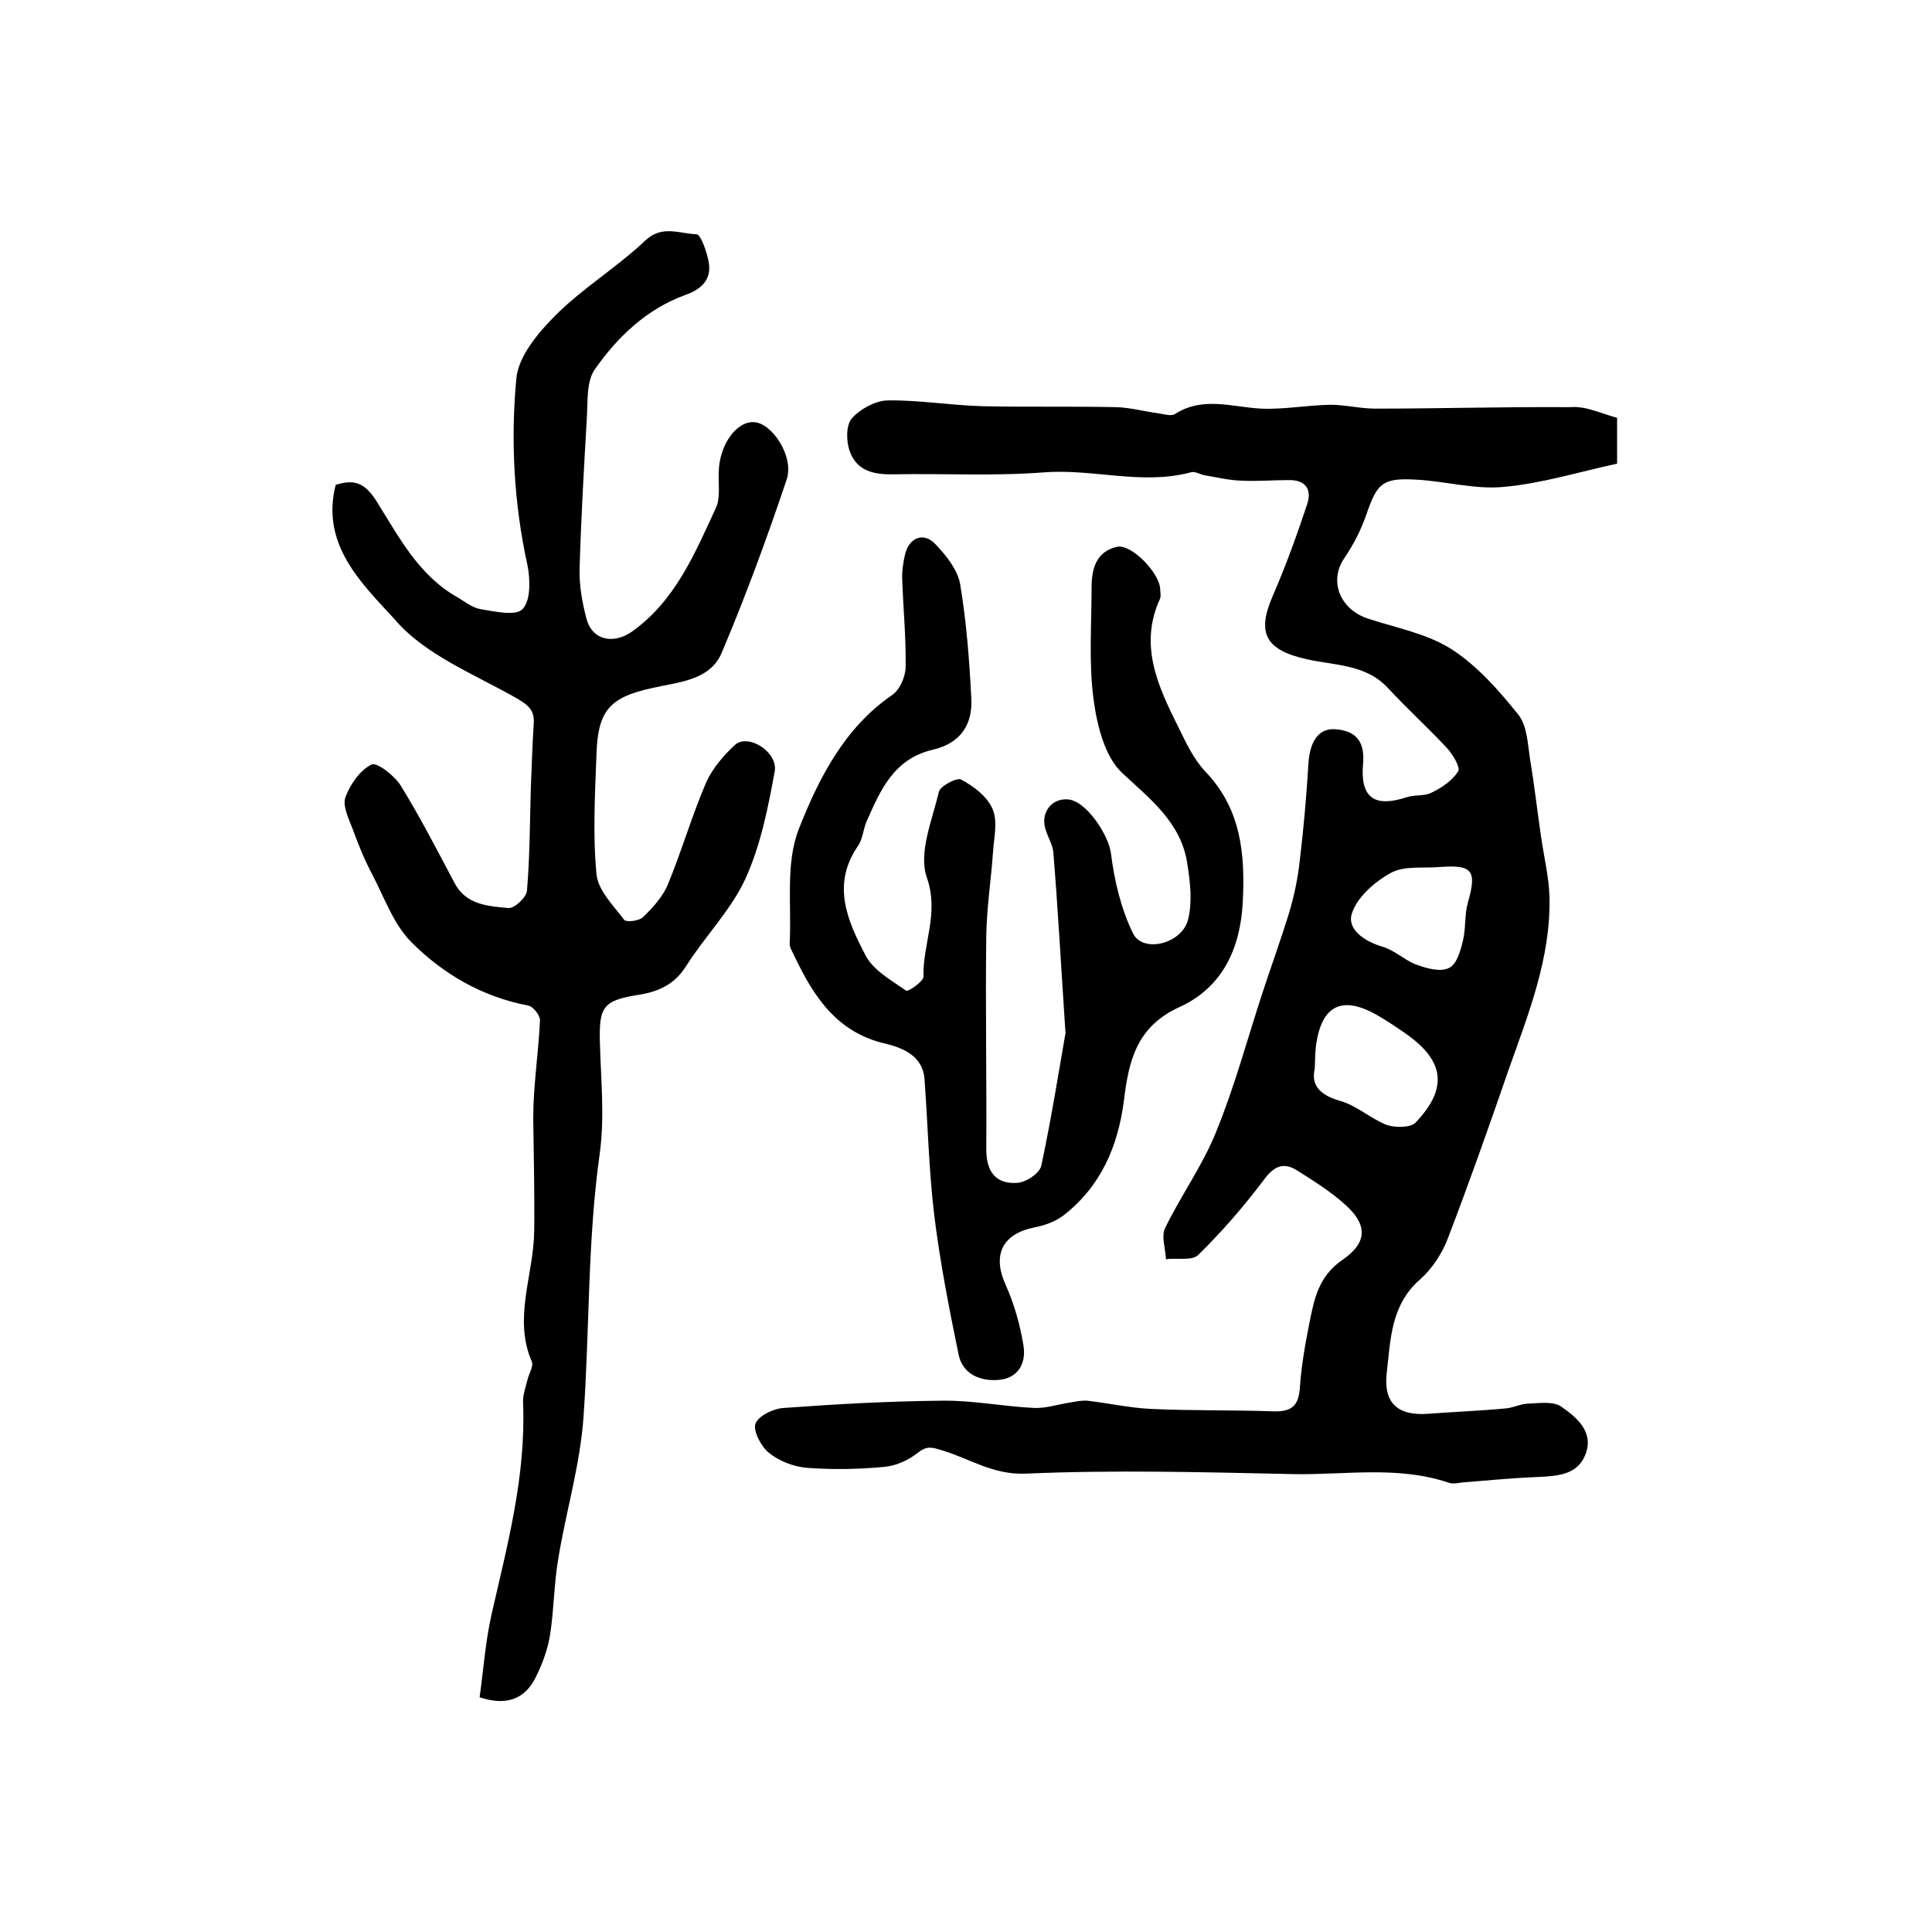
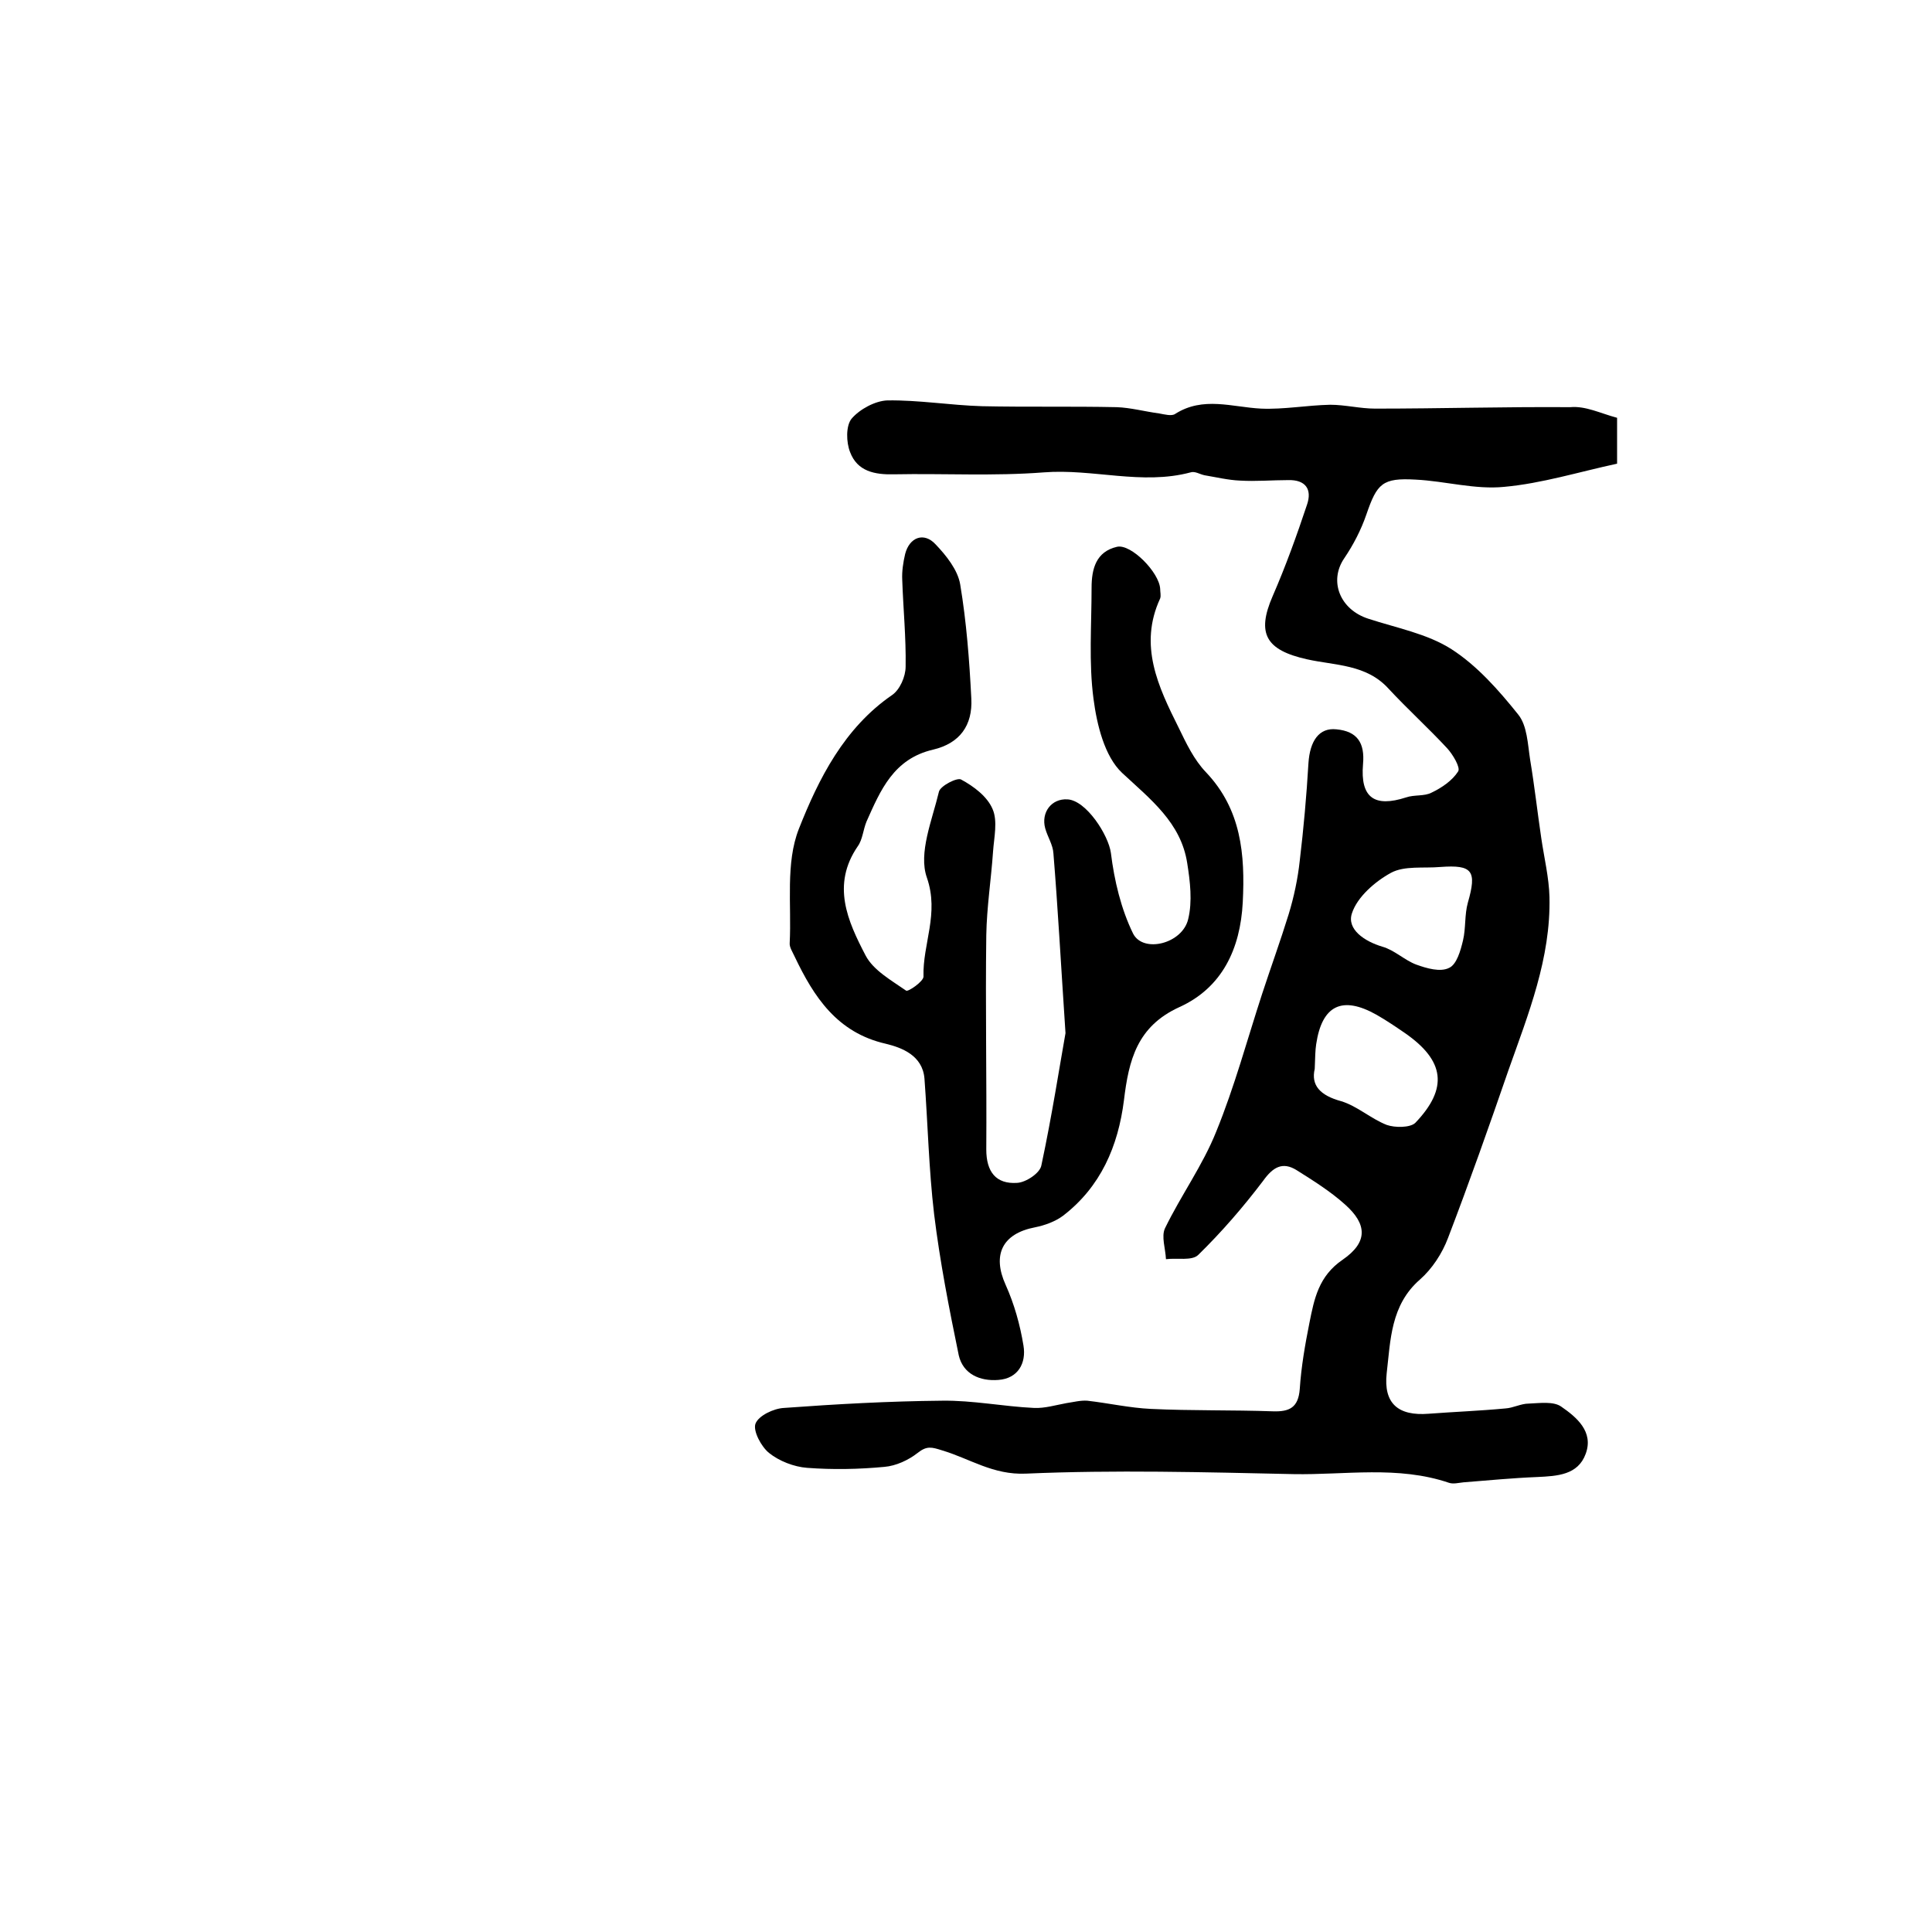
<svg xmlns="http://www.w3.org/2000/svg" version="1.1" id="图层_1" x="0px" y="0px" viewBox="0 0 400 400" style="enable-background:new 0 0 400 400;" xml:space="preserve">
  <style type="text/css">
	.st0{fill:#FFFFFF;}
</style>
  <g>
    <path d="M334.8,86.5c0,3.5,0,6.5,0,9.5c-7.9,1.7-15.6,4.1-23.4,4.8c-6,0.6-12.2-1.2-18.3-1.5c-6.9-0.4-8,0.8-10.2,7.2   c-1.1,3.2-2.7,6.3-4.6,9.1c-3.2,4.7-0.9,10.6,5,12.5c5.8,1.9,12.2,3.1,17.2,6.3c5.3,3.4,9.8,8.5,13.8,13.5c1.9,2.3,2,6.2,2.5,9.4   c0.9,5.4,1.5,10.8,2.3,16.2c0.6,4.1,1.6,8.2,1.7,12.2c0.3,12.7-4.4,24.3-8.5,35.9c-4,11.6-8.1,23.2-12.5,34.7   c-1.2,3.2-3.3,6.4-5.8,8.6c-6.1,5.3-6.1,12.6-6.9,19.4c-0.7,6.3,2.4,8.9,8.7,8.4c5.3-0.4,10.6-0.6,15.9-1.1c1.6-0.1,3.2-1,4.8-1   c2.3-0.1,5.1-0.5,6.7,0.6c3.2,2.2,6.8,5.2,5.1,9.8c-1.6,4.4-5.9,4.6-10,4.8c-5.1,0.2-10.2,0.7-15.3,1.1c-1,0.1-2.1,0.4-3,0.1   c-10.6-3.6-21.5-1.6-32.2-1.8c-18.5-0.4-37-0.9-55.4-0.1c-6.8,0.3-11.6-3.1-17.3-4.8c-2.2-0.7-3.2-1-5.1,0.5   c-1.9,1.5-4.5,2.7-6.9,2.9c-5.3,0.5-10.7,0.6-16,0.2c-2.7-0.2-5.8-1.4-7.9-3.1c-1.6-1.3-3.3-4.5-2.8-6c0.6-1.7,3.8-3.2,5.9-3.3   c10.9-0.8,21.8-1.4,32.7-1.5c6.4-0.1,12.7,1.2,19.1,1.5c2.2,0.1,4.5-0.6,6.7-1c1.4-0.2,2.9-0.6,4.3-0.5c4.4,0.5,8.8,1.5,13.2,1.7   c8.4,0.4,16.8,0.2,25.3,0.5c3.4,0.1,5.2-0.8,5.5-4.6c0.3-4.6,1.1-9.2,2-13.7c1-5,1.9-9.7,6.9-13.1c5.2-3.6,5.1-7.3,0.5-11.4   c-3-2.7-6.5-4.9-10-7.1c-3-1.9-5-0.6-7,2.2c-4.1,5.4-8.5,10.5-13.4,15.3c-1.3,1.3-4.4,0.6-6.7,0.9c-0.1-2.2-1-4.7-0.2-6.4   c3.3-6.8,7.8-13,10.6-20c3.8-9.3,6.4-19,9.5-28.5c1.8-5.5,3.8-11,5.5-16.5c1.1-3.6,1.9-7.4,2.3-11.1c0.8-6.7,1.4-13.4,1.8-20.2   c0.3-4.6,2.2-7.4,5.8-7c4.3,0.4,5.9,2.8,5.5,7.2c-0.6,7,2.4,9,8.9,6.9c1.7-0.6,3.8-0.2,5.3-1c2.1-1,4.3-2.5,5.5-4.4   c0.5-0.8-1.1-3.5-2.3-4.8c-3.9-4.2-8.2-8.1-12.1-12.3c-4.6-5.1-11.1-4.8-16.9-6.1c-8.5-1.9-10.5-5.3-7.1-13.1   c2.7-6.2,5-12.6,7.1-18.9c1.1-3.2-0.3-5.2-3.9-5.1c-3.3,0-6.7,0.3-10,0.1c-2.4-0.1-4.9-0.7-7.3-1.1c-1-0.2-2-0.9-2.9-0.6   c-10.1,2.7-20.2-0.8-30.4,0c-10.3,0.8-20.7,0.2-31,0.4c-4,0.1-7.6-0.6-9.1-4.6c-0.8-2-0.9-5.4,0.3-6.9c1.7-2,4.9-3.7,7.4-3.8   c6.5-0.1,13,1,19.6,1.2c9.3,0.2,18.6,0,27.9,0.2c2.9,0.1,5.8,0.9,8.8,1.3c1.1,0.2,2.6,0.6,3.3,0.1c5.8-3.7,11.8-1.4,17.8-1.1   c4.7,0.2,9.5-0.7,14.3-0.8c3.1,0,6.2,0.8,9.3,0.8c13.5,0,26.9-0.4,40.4-0.3C328.3,84,331.4,85.6,334.8,86.5z M272.2,221.3   c-0.8,3.4,1.1,5.5,5.5,6.7c3.3,1,6.1,3.6,9.4,4.9c1.7,0.6,4.8,0.6,5.9-0.4c6.9-7.2,6.1-12.9-2.1-18.6c-1.9-1.3-3.8-2.6-5.9-3.8   c-7.1-4-11.3-2-12.5,6.1C272.3,217.5,272.3,218.8,272.2,221.3z M298.2,179.5c-3.5,0.3-7.4-0.3-10.2,1.2c-3.3,1.8-7,5-8.1,8.4   c-1.1,3.3,2.6,5.8,6.3,6.9c2.5,0.7,4.6,2.8,7,3.7c2.2,0.8,5,1.6,6.8,0.7c1.6-0.7,2.4-3.6,2.9-5.7c0.6-2.5,0.3-5.3,1-7.8   C305.8,180.3,304.9,179,298.2,179.5z" />
-     <path d="M69.5,100.4c4.2-1.4,6.3-0.1,8.6,3.6c4.5,7.2,8.6,15.1,16.5,19.6c1.6,0.9,3.1,2.2,4.8,2.5c3,0.5,7.4,1.5,8.8,0   c1.7-1.8,1.6-6.1,1-9.1c-2.8-12.8-3.5-25.7-2.3-38.6c0.4-4.6,4.5-9.5,8.1-13.1c5.7-5.7,12.8-10,18.6-15.5c3.5-3.3,7.1-1.4,10.6-1.3   c0.9,0,2.3,4,2.6,6.2c0.4,3.4-1.8,5.3-5,6.4c-7.9,2.9-13.9,8.6-18.6,15.3c-1.8,2.5-1.5,6.6-1.7,10.1c-0.6,10.4-1.2,20.8-1.5,31.2   c-0.1,3.4,0.5,6.9,1.4,10.3c1.1,4.5,5.5,5.5,9.4,2.8c9-6.4,13-16.1,17.4-25.6c1-2.1,0.5-4.9,0.6-7.4c0.1-5.6,3.6-10.6,7.3-10.4   c3.8,0.2,8.3,7.1,6.8,11.8c-4.1,12.2-8.5,24.2-13.5,36c-2.5,5.8-9.1,6-14.6,7.3c-8.6,1.9-11,4.7-11.3,13.5c-0.3,8.3-0.8,16.7,0,25   c0.3,3.3,3.5,6.5,5.7,9.4c0.4,0.6,3.1,0.3,3.9-0.5c2-1.9,4-4.1,5.1-6.6c2.9-7,5-14.3,8-21.3c1.3-2.9,3.6-5.6,6-7.8   c2.7-2.4,8.9,1.5,8.2,5.5c-1.4,7.6-2.9,15.3-6.1,22.3c-3,6.5-8.4,11.9-12.3,18.1c-2.3,3.6-5.4,5.1-9.4,5.8   c-7.7,1.2-8.6,2.4-8.4,9.9c0.2,7.6,1,15.3,0,22.8c-2.6,18.3-2.1,36.6-3.4,54.9c-0.7,9.8-3.6,19.4-5.2,29.1   c-0.9,5.2-0.9,10.6-1.7,15.8c-0.5,3.1-1.6,6.1-3,8.9c-2.3,4.6-6.2,5.9-11.6,4.1c0.8-5.7,1.2-11.6,2.5-17.3   c3.3-14.4,7.1-28.6,6.5-43.6c-0.1-1.6,0.5-3.2,0.9-4.8c0.3-1.3,1.3-2.8,0.9-3.8c-3.9-9,0.4-18,0.5-27c0.1-7.8-0.1-15.6-0.2-23.4   c0-6.8,1.1-13.5,1.4-20.3c0-1-1.4-2.8-2.4-3c-9.5-1.8-17.6-6.5-24.2-13.1c-3.7-3.7-5.6-9.2-8.1-14c-1.6-3-2.9-6.2-4.1-9.5   c-0.8-2.1-2.1-4.7-1.5-6.5c1-2.7,3-5.6,5.4-6.8c1.1-0.6,4.8,2.3,6.1,4.4c4,6.5,7.5,13.3,11.1,20.1c2.4,4.6,7,4.8,11.2,5.2   c1.2,0.1,3.7-2.2,3.8-3.6c0.6-7,0.6-14.1,0.8-21.2c0.2-4.4,0.3-8.9,0.6-13.3c0.2-2.8-1-3.8-3.3-5.2c-8.9-5.1-19.3-9.1-25.6-16.6   C75.1,121,66.3,112.8,69.5,100.4z" />
    <path d="M220.6,213.9c-1-15.1-1.6-26.2-2.5-37.2c-0.1-1.8-1.2-3.4-1.7-5.2c-0.9-3.3,1.3-6.2,4.6-6c3.9,0.2,8.5,7.4,9,11.1   c0.7,5.7,2.1,11.6,4.6,16.7c2.1,4.1,10.2,2.1,11.4-3c0.9-3.7,0.4-7.8-0.2-11.6c-1.3-8.4-7.6-13.2-13.5-18.7   c-3.6-3.4-5.2-9.9-5.9-15.3c-1-7.5-0.4-15.3-0.4-23c0-3.9,0.9-7.5,5.3-8.5c2.9-0.6,8.7,5.3,8.9,8.7c0,0.7,0.2,1.4,0,2   c-4.5,9.7-0.4,18.3,3.8,26.7c1.6,3.3,3.2,6.7,5.7,9.3c7.3,7.7,8.1,17,7.6,26.9c-0.5,9.7-4.3,17.7-13.1,21.7   c-8.8,4-10.5,11-11.5,19.3c-1.2,9.5-4.8,17.9-12.6,23.9c-1.6,1.2-3.8,2-5.8,2.4c-6.8,1.3-8.9,5.7-6.1,11.9c1.8,4,3,8.3,3.7,12.6   c0.6,3.6-1.1,6.8-5.2,7.1c-3.8,0.3-7.3-1.2-8.2-5.1c-2-9.7-3.9-19.4-5.1-29.2c-1.1-9.3-1.3-18.7-2-28.1c-0.4-4.8-4.7-6.4-8-7.2   c-10.1-2.3-14.9-9.7-18.9-18.1c-0.4-0.9-1.1-1.9-1-2.8c0.4-7.9-0.9-16.5,1.9-23.6c4.1-10.4,9.4-20.9,19.3-27.7   c1.6-1.1,2.8-3.8,2.8-5.9c0.1-6-0.5-12-0.7-17.9c-0.1-1.8,0.2-3.7,0.6-5.4c0.9-3.5,3.9-4.6,6.3-2c2.2,2.3,4.6,5.3,5.1,8.3   c1.3,7.8,1.9,15.7,2.3,23.6c0.3,5.6-2.4,9.3-7.9,10.6c-8.2,1.9-10.9,8.4-13.8,14.9c-0.7,1.7-0.8,3.7-1.8,5.1   c-5.5,8-2.1,15.5,1.6,22.6c1.6,3.1,5.4,5.2,8.4,7.3c0.4,0.3,3.6-1.9,3.6-2.9c-0.2-6.8,3.3-13,0.7-20.5c-1.8-5.1,1.1-11.9,2.5-17.8   c0.3-1.2,3.8-3,4.6-2.5c2.6,1.4,5.4,3.5,6.5,6.1c1.1,2.5,0.3,5.9,0.1,8.8c-0.4,5.8-1.3,11.5-1.4,17.3c-0.2,14.8,0.1,29.6,0,44.4   c0,4.6,2,7.2,6.4,6.9c1.8-0.1,4.7-2,5-3.6C217.8,231,219.4,220.6,220.6,213.9z" />
  </g>
</svg>